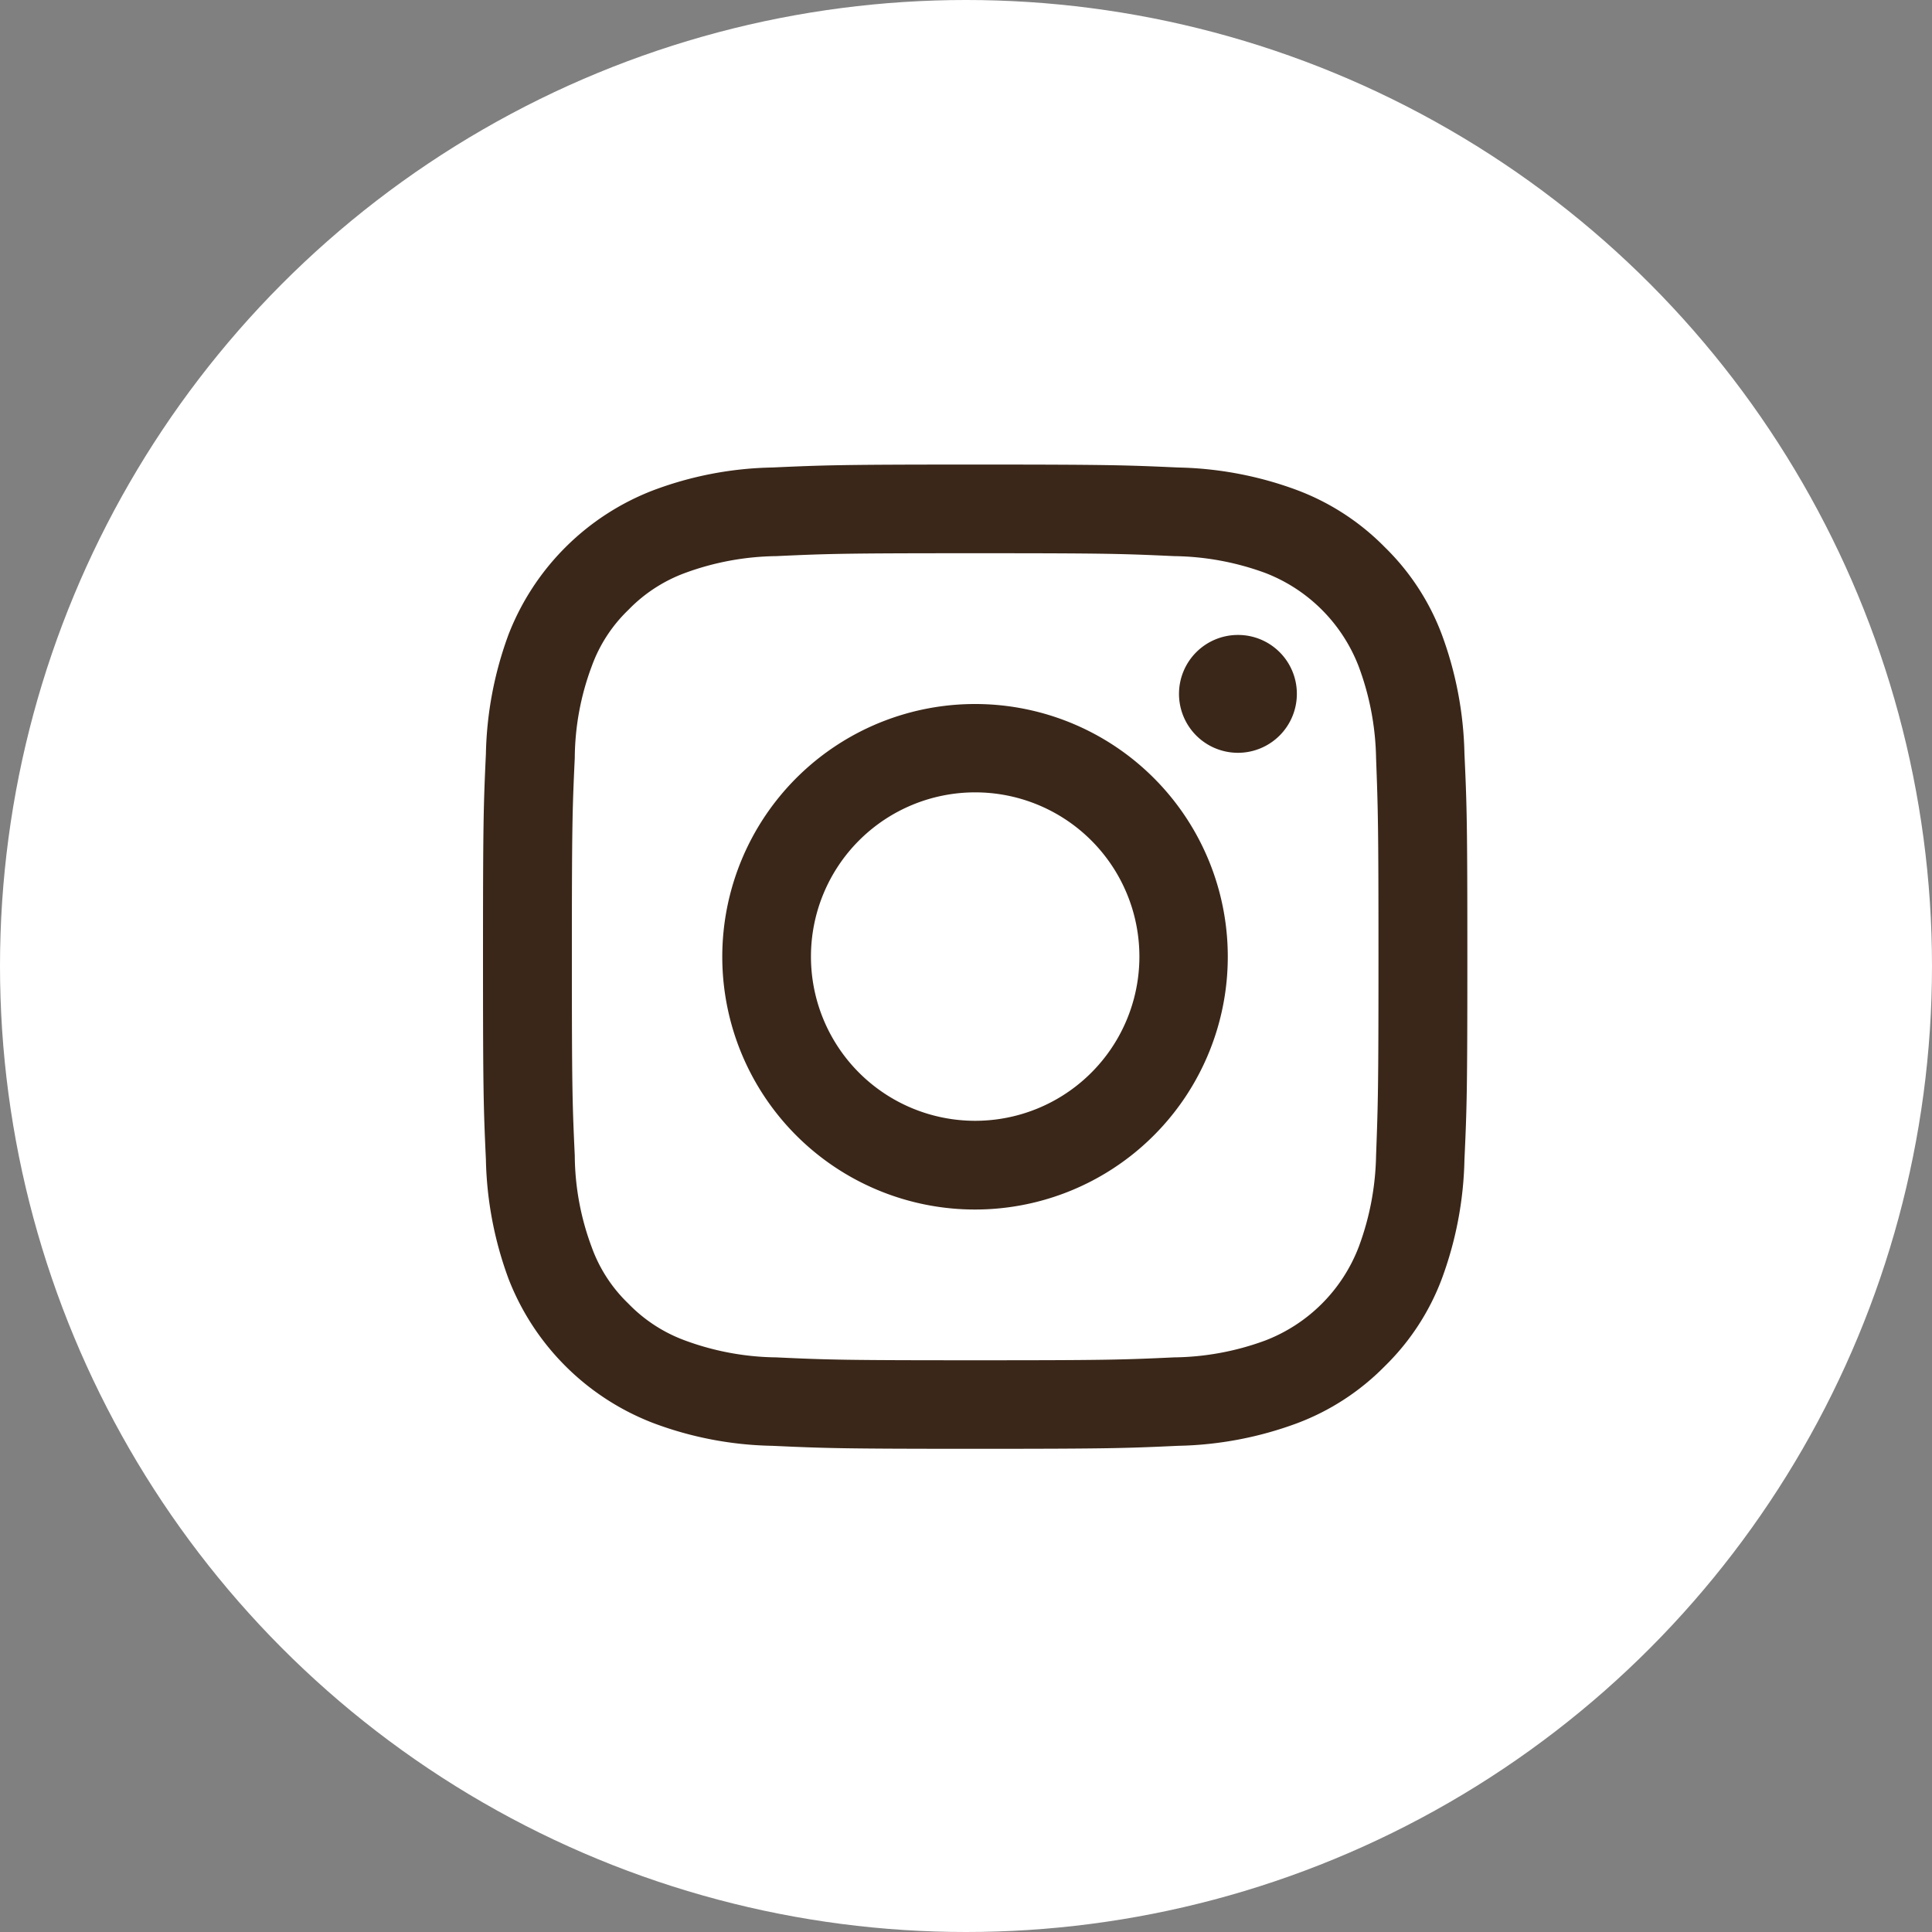
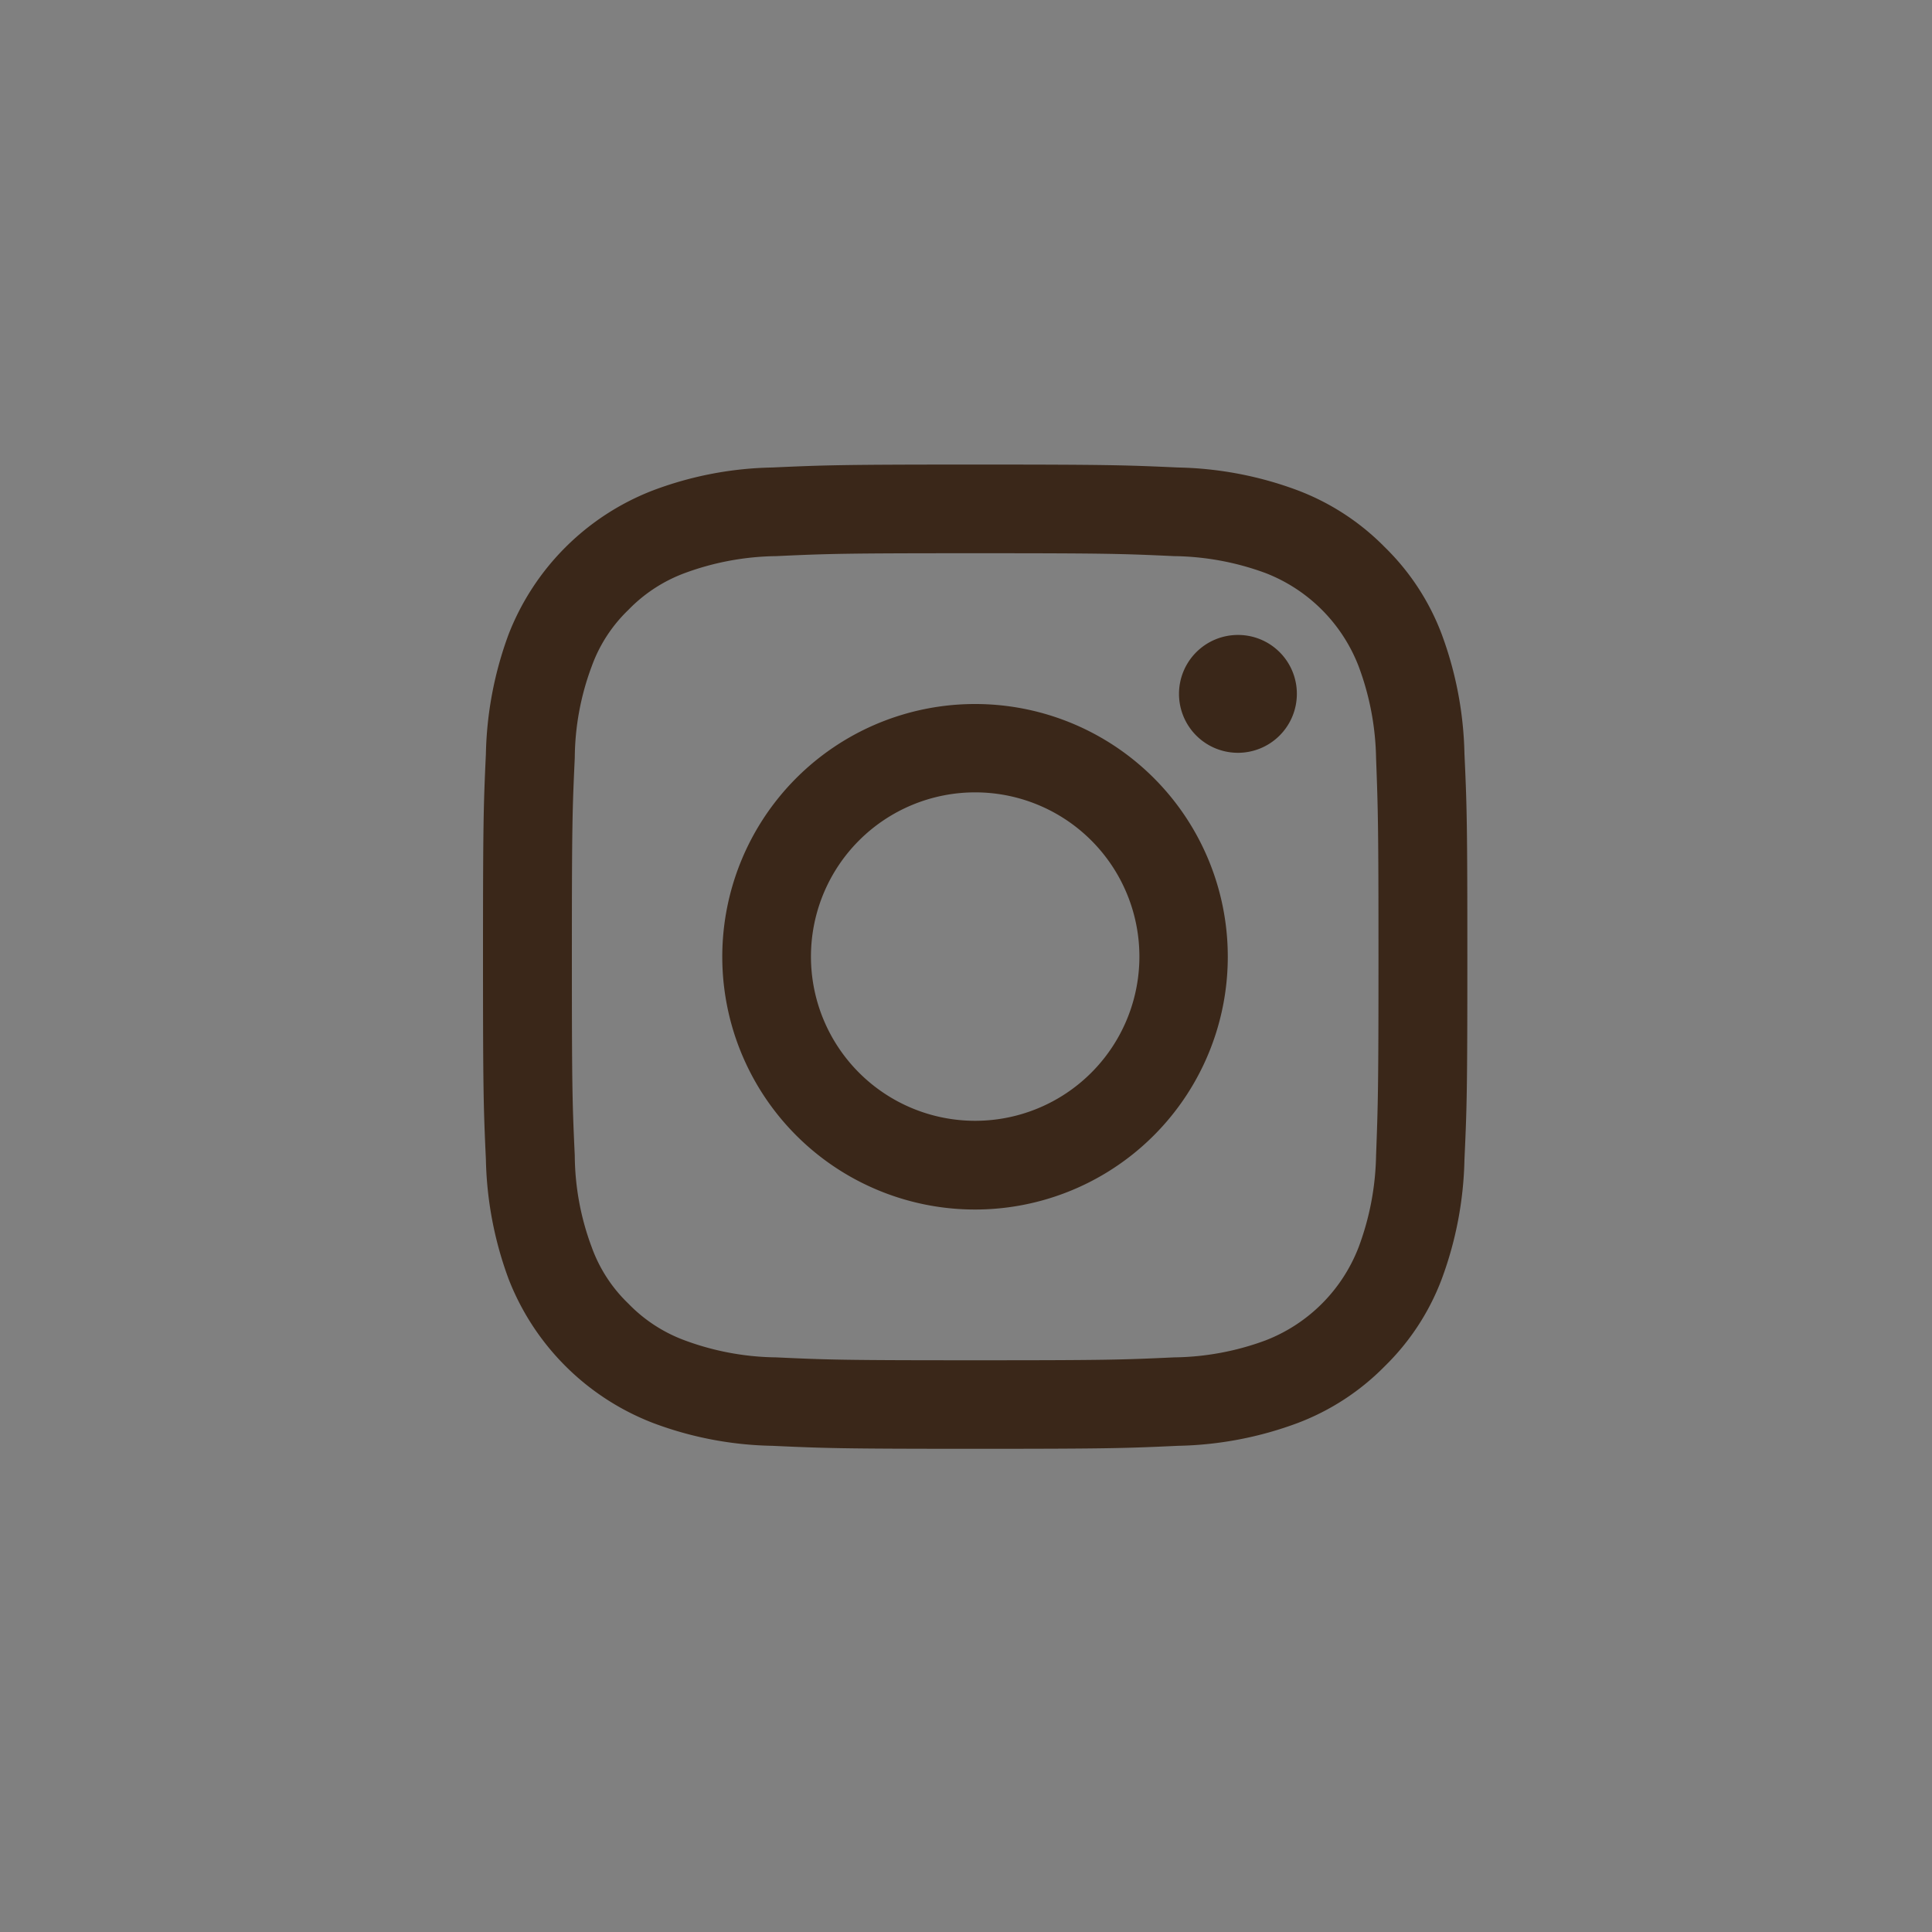
<svg xmlns="http://www.w3.org/2000/svg" id="btn_insta" width="40" height="40" viewBox="0 0 40 40">
  <rect x="0" y="0" width="40" height="40" fill="#808080" stroke="none" />
  <defs>
    <style>
      .cls-1 {
        fill: #fff;
      }

      .cls-2 {
        fill: #3a2719;
        fill-rule: evenodd;
      }
    </style>
  </defs>
-   <circle id="楕円形_10" data-name="楕円形 10" class="cls-1" cx="20" cy="20" r="20" />
  <path id="シェイプ_26" data-name="シェイプ 26" class="cls-2" d="M1860.19,511.454c2.72,0,3.04.01,4.12,0.06a5.66,5.66,0,0,1,1.89.35,3.371,3.371,0,0,1,1.93,1.934,5.687,5.687,0,0,1,.36,1.893c0.04,1.074.05,1.4,0.05,4.118s-0.01,3.043-.05,4.117a5.694,5.694,0,0,1-.36,1.893,3.366,3.366,0,0,1-1.93,1.933,5.627,5.627,0,0,1-1.89.351c-1.08.05-1.4,0.06-4.12,0.06s-3.04-.01-4.12-0.06a5.627,5.627,0,0,1-1.89-.351,3.127,3.127,0,0,1-1.17-.762,3.051,3.051,0,0,1-.76-1.171,5.506,5.506,0,0,1-.35-1.893c-0.05-1.074-.06-1.4-0.06-4.117s0.01-3.044.06-4.118a5.5,5.5,0,0,1,.35-1.893,3.059,3.059,0,0,1,.76-1.171,3.142,3.142,0,0,1,1.17-.763,5.66,5.66,0,0,1,1.89-.35c1.08-.05,1.4-0.06,4.12-0.06m0-1.836c-2.77,0-3.11.012-4.2,0.061a7.367,7.367,0,0,0-2.47.474,5.223,5.223,0,0,0-2.99,2.98,7.558,7.558,0,0,0-.47,2.474c-0.05,1.087-.06,1.434-0.06,4.2s0.01,3.114.06,4.2a7.546,7.546,0,0,0,.47,2.473,5.221,5.221,0,0,0,2.99,2.981,7.37,7.37,0,0,0,2.47.473c1.09,0.05,1.43.062,4.2,0.062s3.12-.012,4.2-0.062a7.49,7.49,0,0,0,2.48-.473,5.021,5.021,0,0,0,1.8-1.175,4.967,4.967,0,0,0,1.18-1.806,7.546,7.546,0,0,0,.47-2.473c0.05-1.087.06-1.434,0.06-4.2s-0.01-3.115-.06-4.2a7.558,7.558,0,0,0-.47-2.474,4.963,4.963,0,0,0-1.18-1.805,5.021,5.021,0,0,0-1.8-1.175,7.487,7.487,0,0,0-2.48-.474c-1.08-.049-1.43-0.061-4.2-0.061h0Zm0,4.958a5.233,5.233,0,1,0,5.23,5.233A5.23,5.23,0,0,0,1860.19,514.576Zm0,8.629a3.4,3.4,0,1,1,3.4-3.4A3.4,3.4,0,0,1,1860.19,523.205Zm6.66-8.836a1.22,1.22,0,1,1-1.22-1.223A1.217,1.217,0,0,1,1866.85,514.369Z" transform="translate(-1840 -500)" />
</svg>